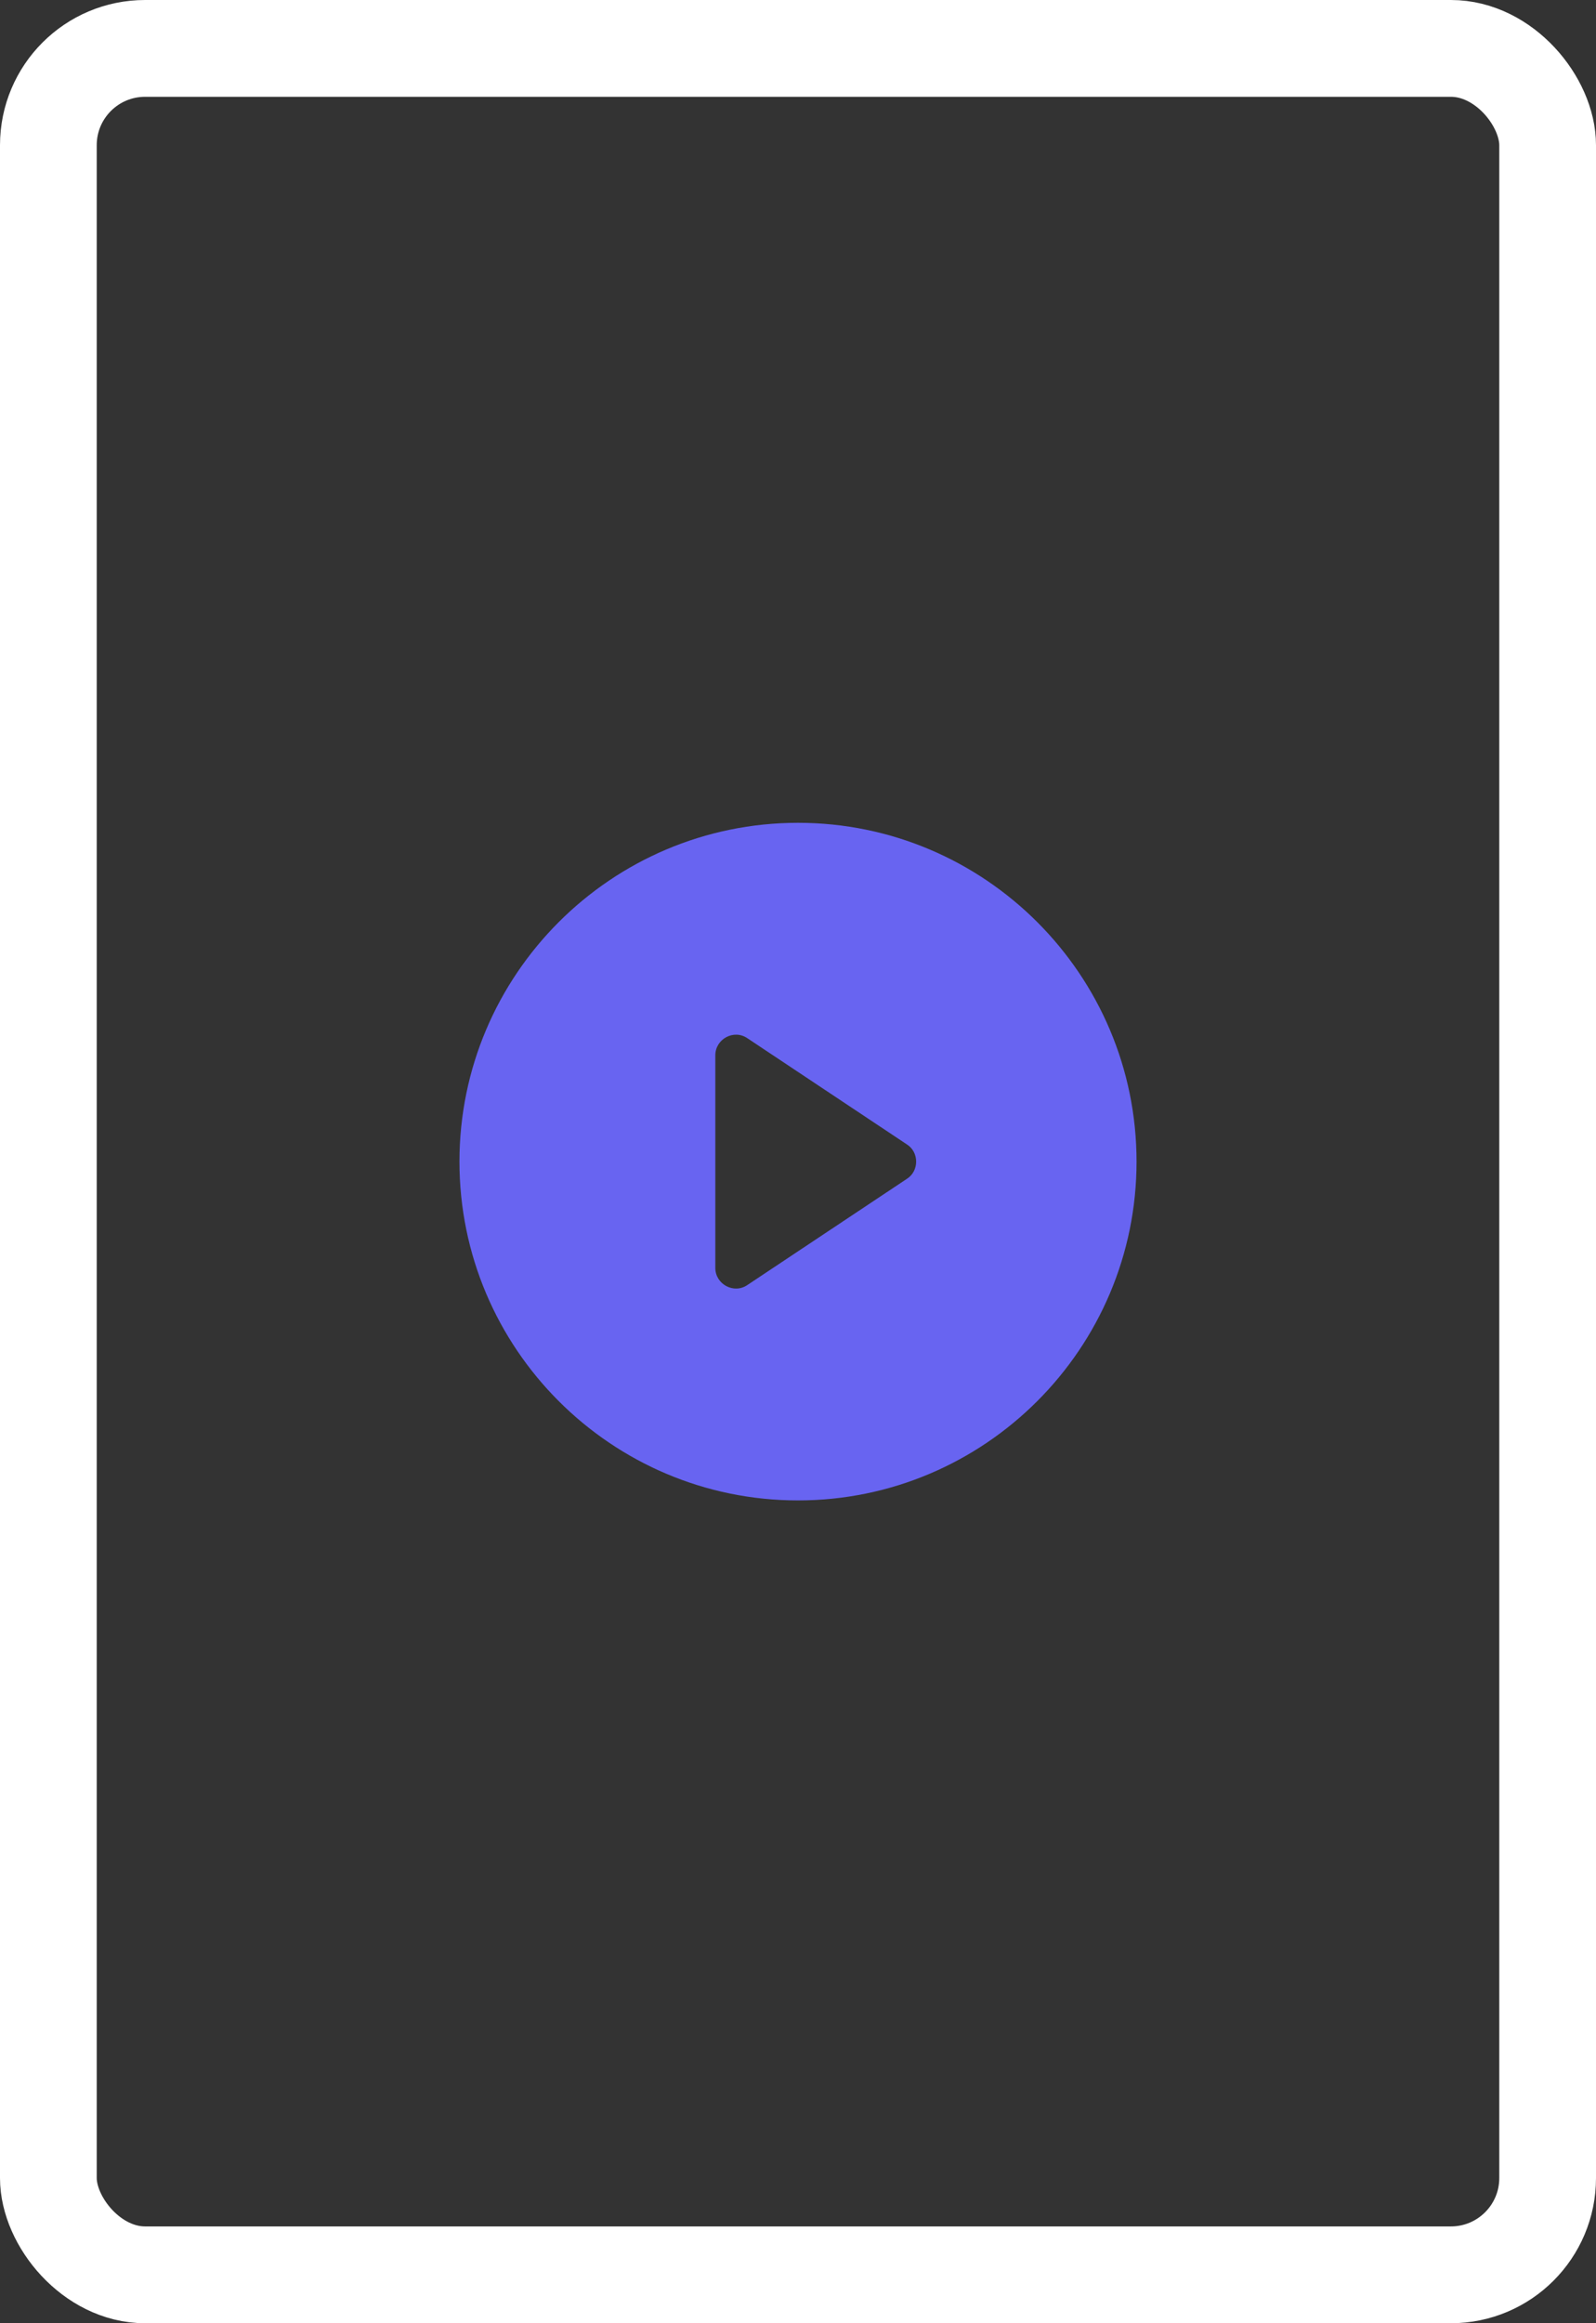
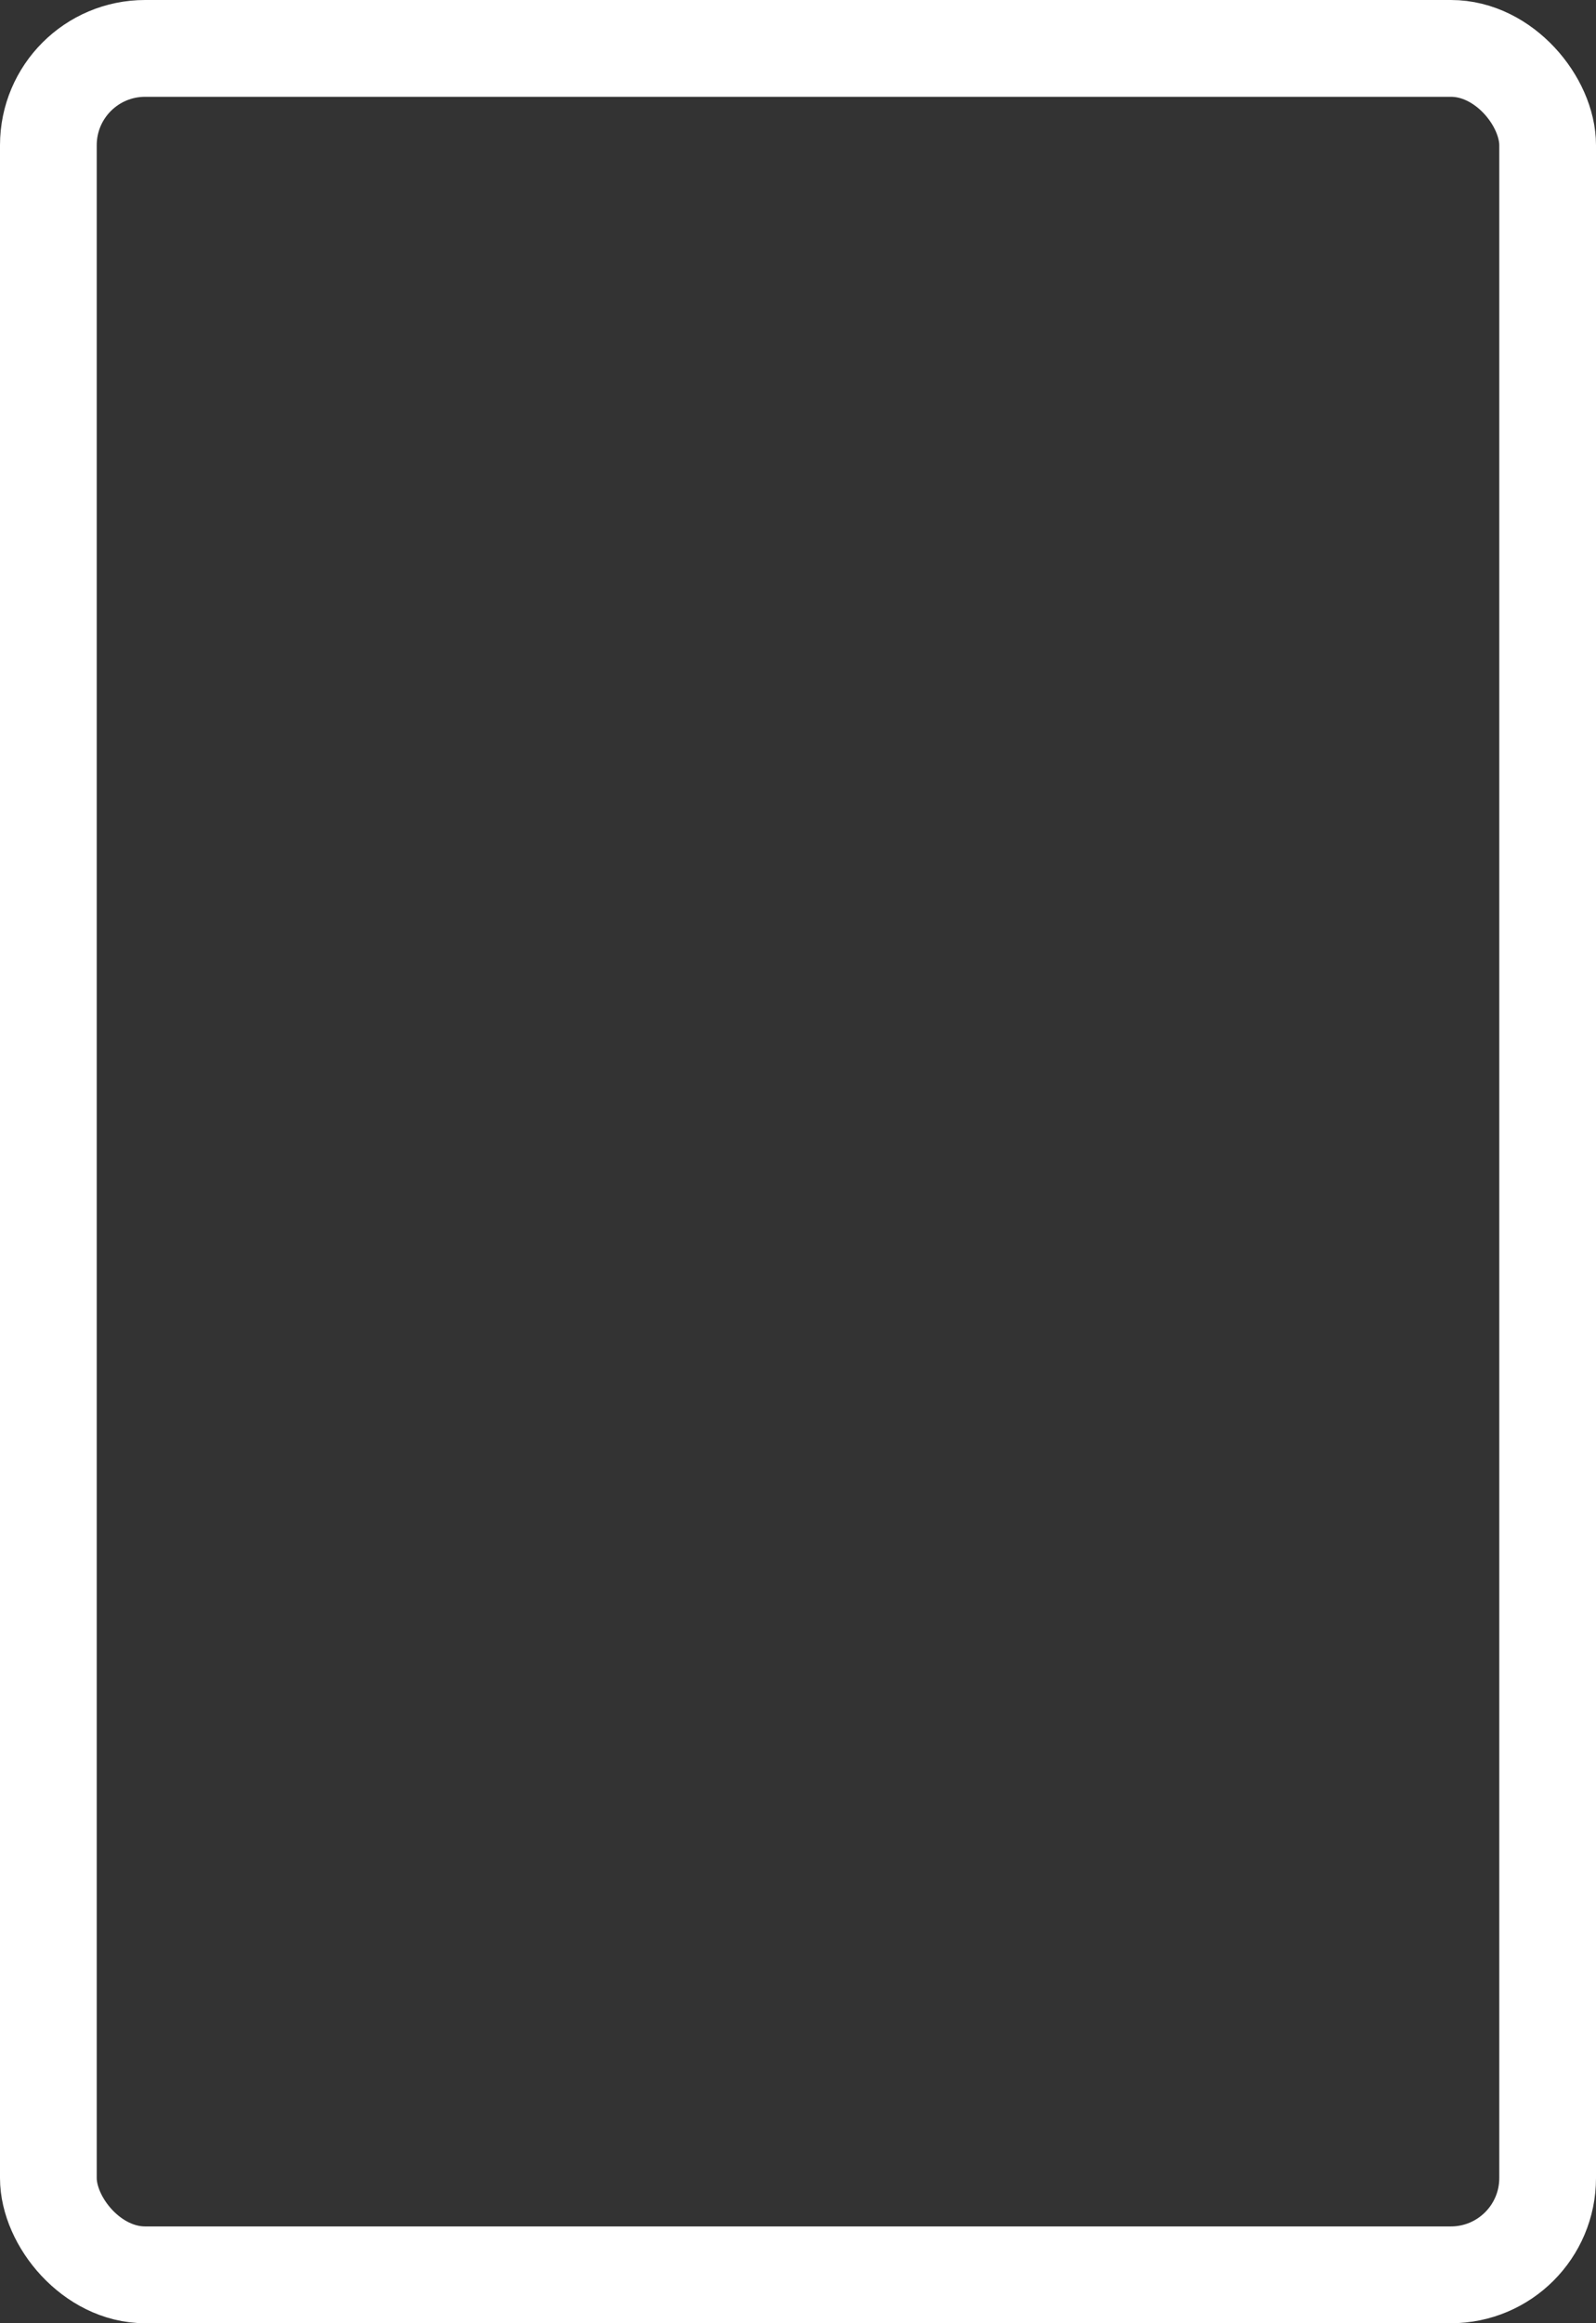
<svg xmlns="http://www.w3.org/2000/svg" width="66px" height="96px" viewBox="0 0 66 96" version="1.1">
  <rect x="0" y="0" width="66" height="96" fill="#333333" stroke="none" />
  <title>D0F216C2-5060-4AD0-AE44-B0667FCA6E9B</title>
  <desc>Created with sketchtool.</desc>
  <g id="Page-1" stroke="none" stroke-width="1" fill="none" fill-rule="evenodd">
    <g id="Klippyo-Mini-Site-Sales-Page" transform="translate(-1478, -7000)">
      <g id="Our-Services" transform="translate(0, 6320)">
        <g id="1" transform="translate(1362, 680)">
          <g id="Icon" transform="translate(116, 0)">
            <rect id="Rectangle" stroke="#FFFFFF" stroke-width="4" x="2" y="2" width="62" height="92" rx="4" />
            <g id="Play" transform="translate(19, 34)" fill="#6864F1" fill-rule="nonzero">
-               <path d="M14,0 C21.722,0 28,6.278 28,14 C28,21.722 21.722,28 14,28 C6.278,28 0,21.722 0,14 C0,6.278 6.278,0 14,0 Z M18.51,14.707 L18.51,14.707 C19.011,14.383 19.011,13.616 18.509,13.293 L11.907,8.902 C11.348,8.518 10.581,8.93 10.581,9.609 L10.581,18.392 C10.581,19.069 11.348,19.482 11.907,19.099 L18.51,14.707 Z" />
-             </g>
+               </g>
          </g>
        </g>
      </g>
    </g>
  </g>
</svg>